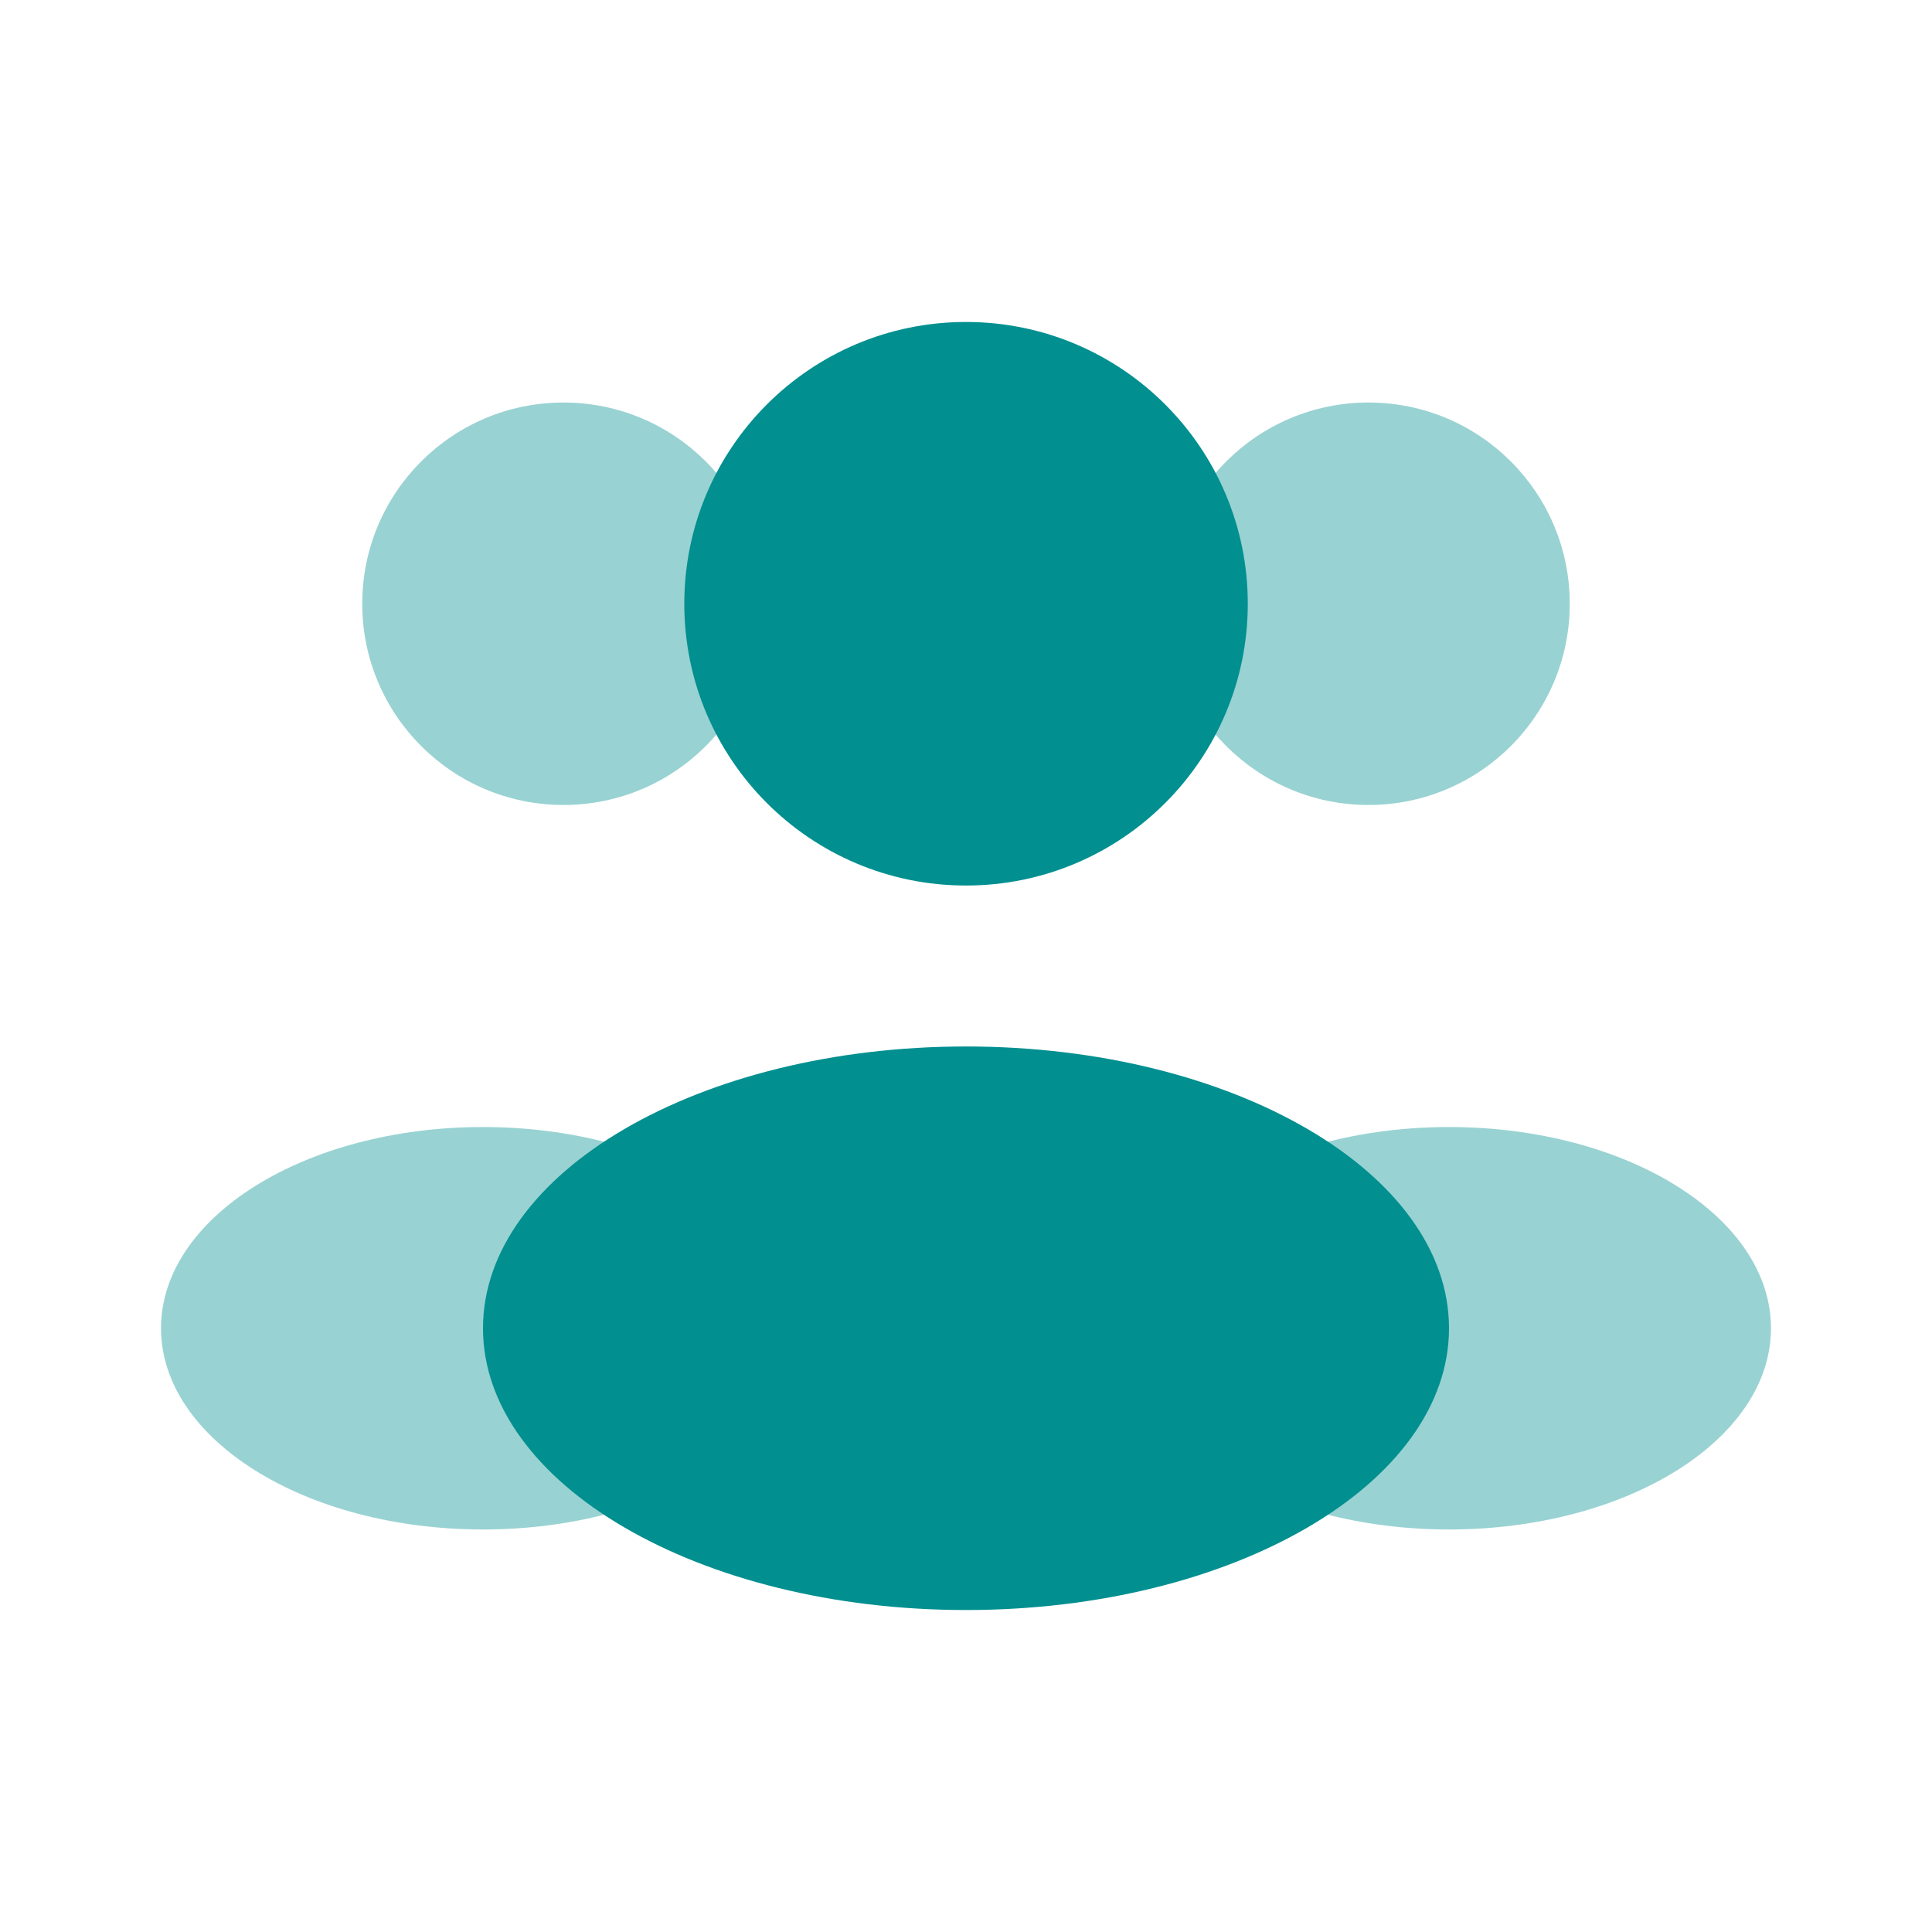
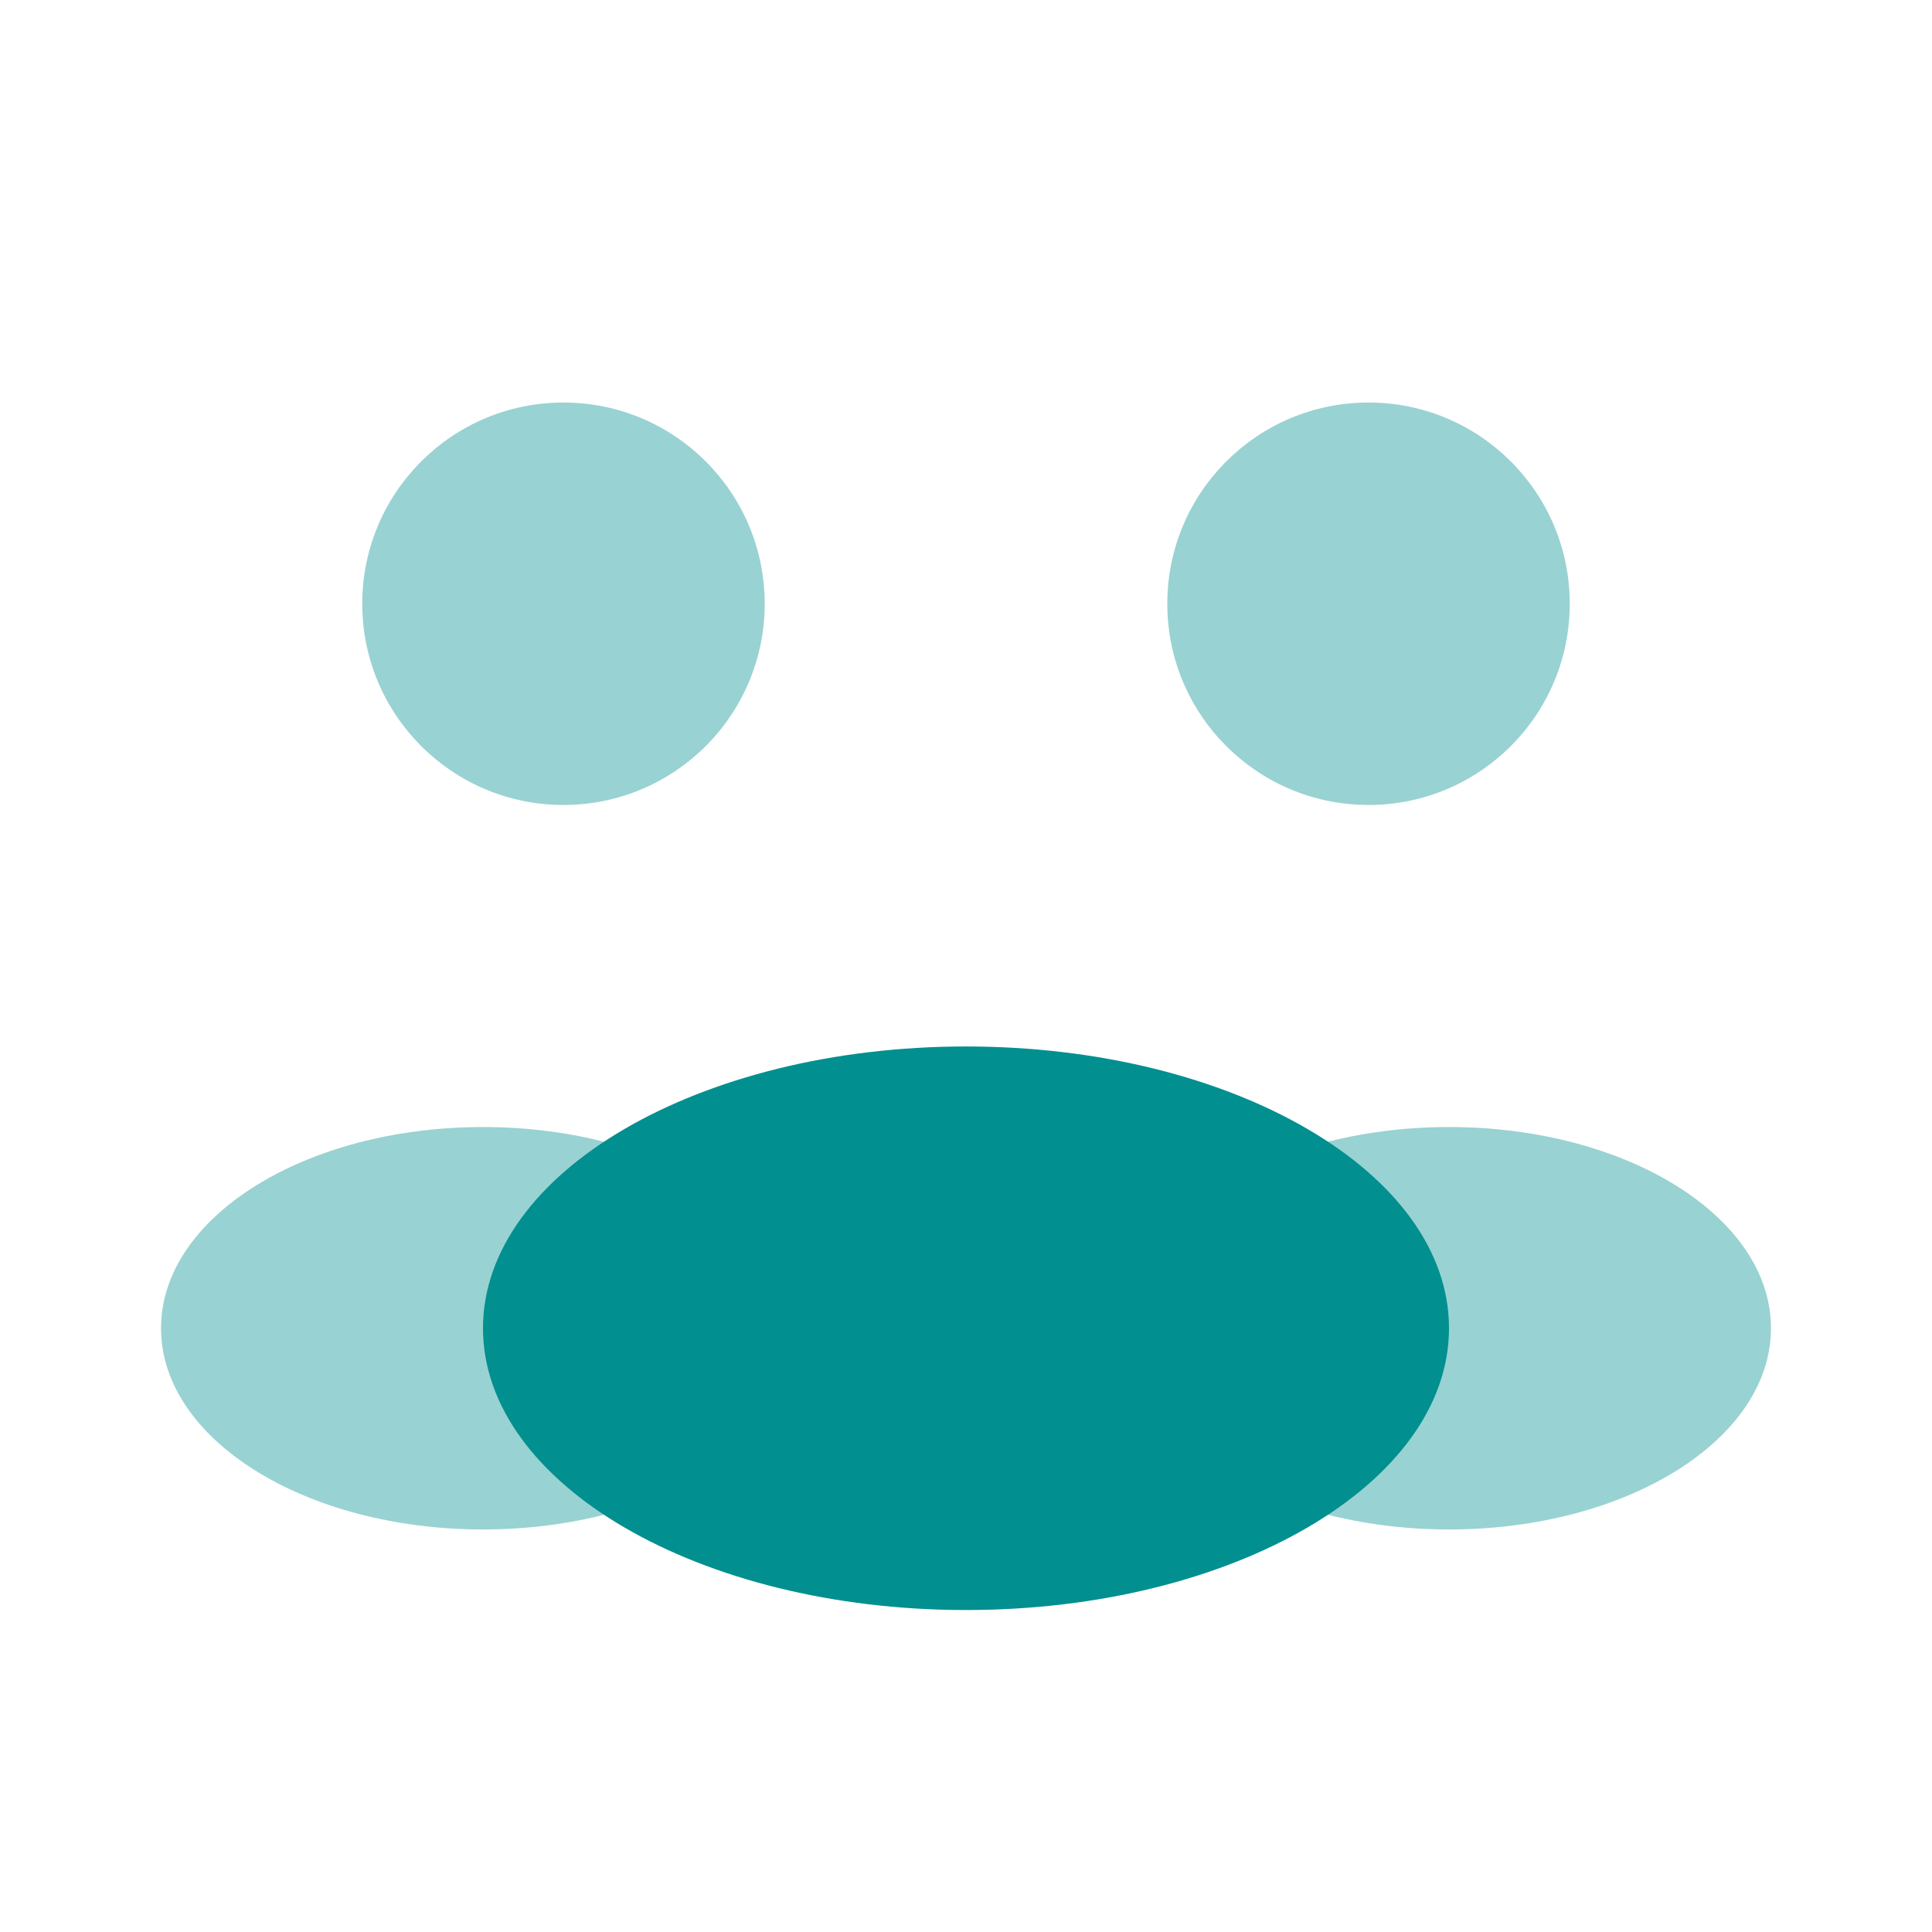
<svg xmlns="http://www.w3.org/2000/svg" width="26" height="26" viewBox="0 0 26 26" fill="none">
-   <path d="M16.792 8.125C16.792 10.219 15.094 11.917 13 11.917C10.906 11.917 9.209 10.219 9.209 8.125C9.209 6.031 10.906 4.333 13 4.333C15.094 4.333 16.792 6.031 16.792 8.125Z" fill="#028F90" />
  <path opacity="0.4" d="M21.125 8.125C21.125 9.621 19.913 10.833 18.417 10.833C16.921 10.833 15.709 9.621 15.709 8.125C15.709 6.629 16.921 5.417 18.417 5.417C19.913 5.417 21.125 6.629 21.125 8.125Z" fill="#028F90" />
  <path opacity="0.4" d="M4.875 8.125C4.875 9.621 6.087 10.833 7.583 10.833C9.079 10.833 10.291 9.621 10.291 8.125C10.291 6.629 9.079 5.417 7.583 5.417C6.087 5.417 4.875 6.629 4.875 8.125Z" fill="#028F90" />
  <path d="M19.5 17.875C19.5 19.969 16.59 21.667 13 21.667C9.41 21.667 6.5 19.969 6.5 17.875C6.5 15.781 9.41 14.083 13 14.083C16.59 14.083 19.5 15.781 19.5 17.875Z" fill="#028F90" />
  <path opacity="0.4" d="M23.833 17.875C23.833 19.371 21.893 20.583 19.5 20.583C17.107 20.583 15.166 19.371 15.166 17.875C15.166 16.379 17.107 15.167 19.5 15.167C21.893 15.167 23.833 16.379 23.833 17.875Z" fill="#028F90" />
  <path opacity="0.4" d="M2.167 17.875C2.167 19.371 4.107 20.583 6.5 20.583C8.893 20.583 10.834 19.371 10.834 17.875C10.834 16.379 8.893 15.167 6.5 15.167C4.107 15.167 2.167 16.379 2.167 17.875Z" fill="#028F90" />
</svg>